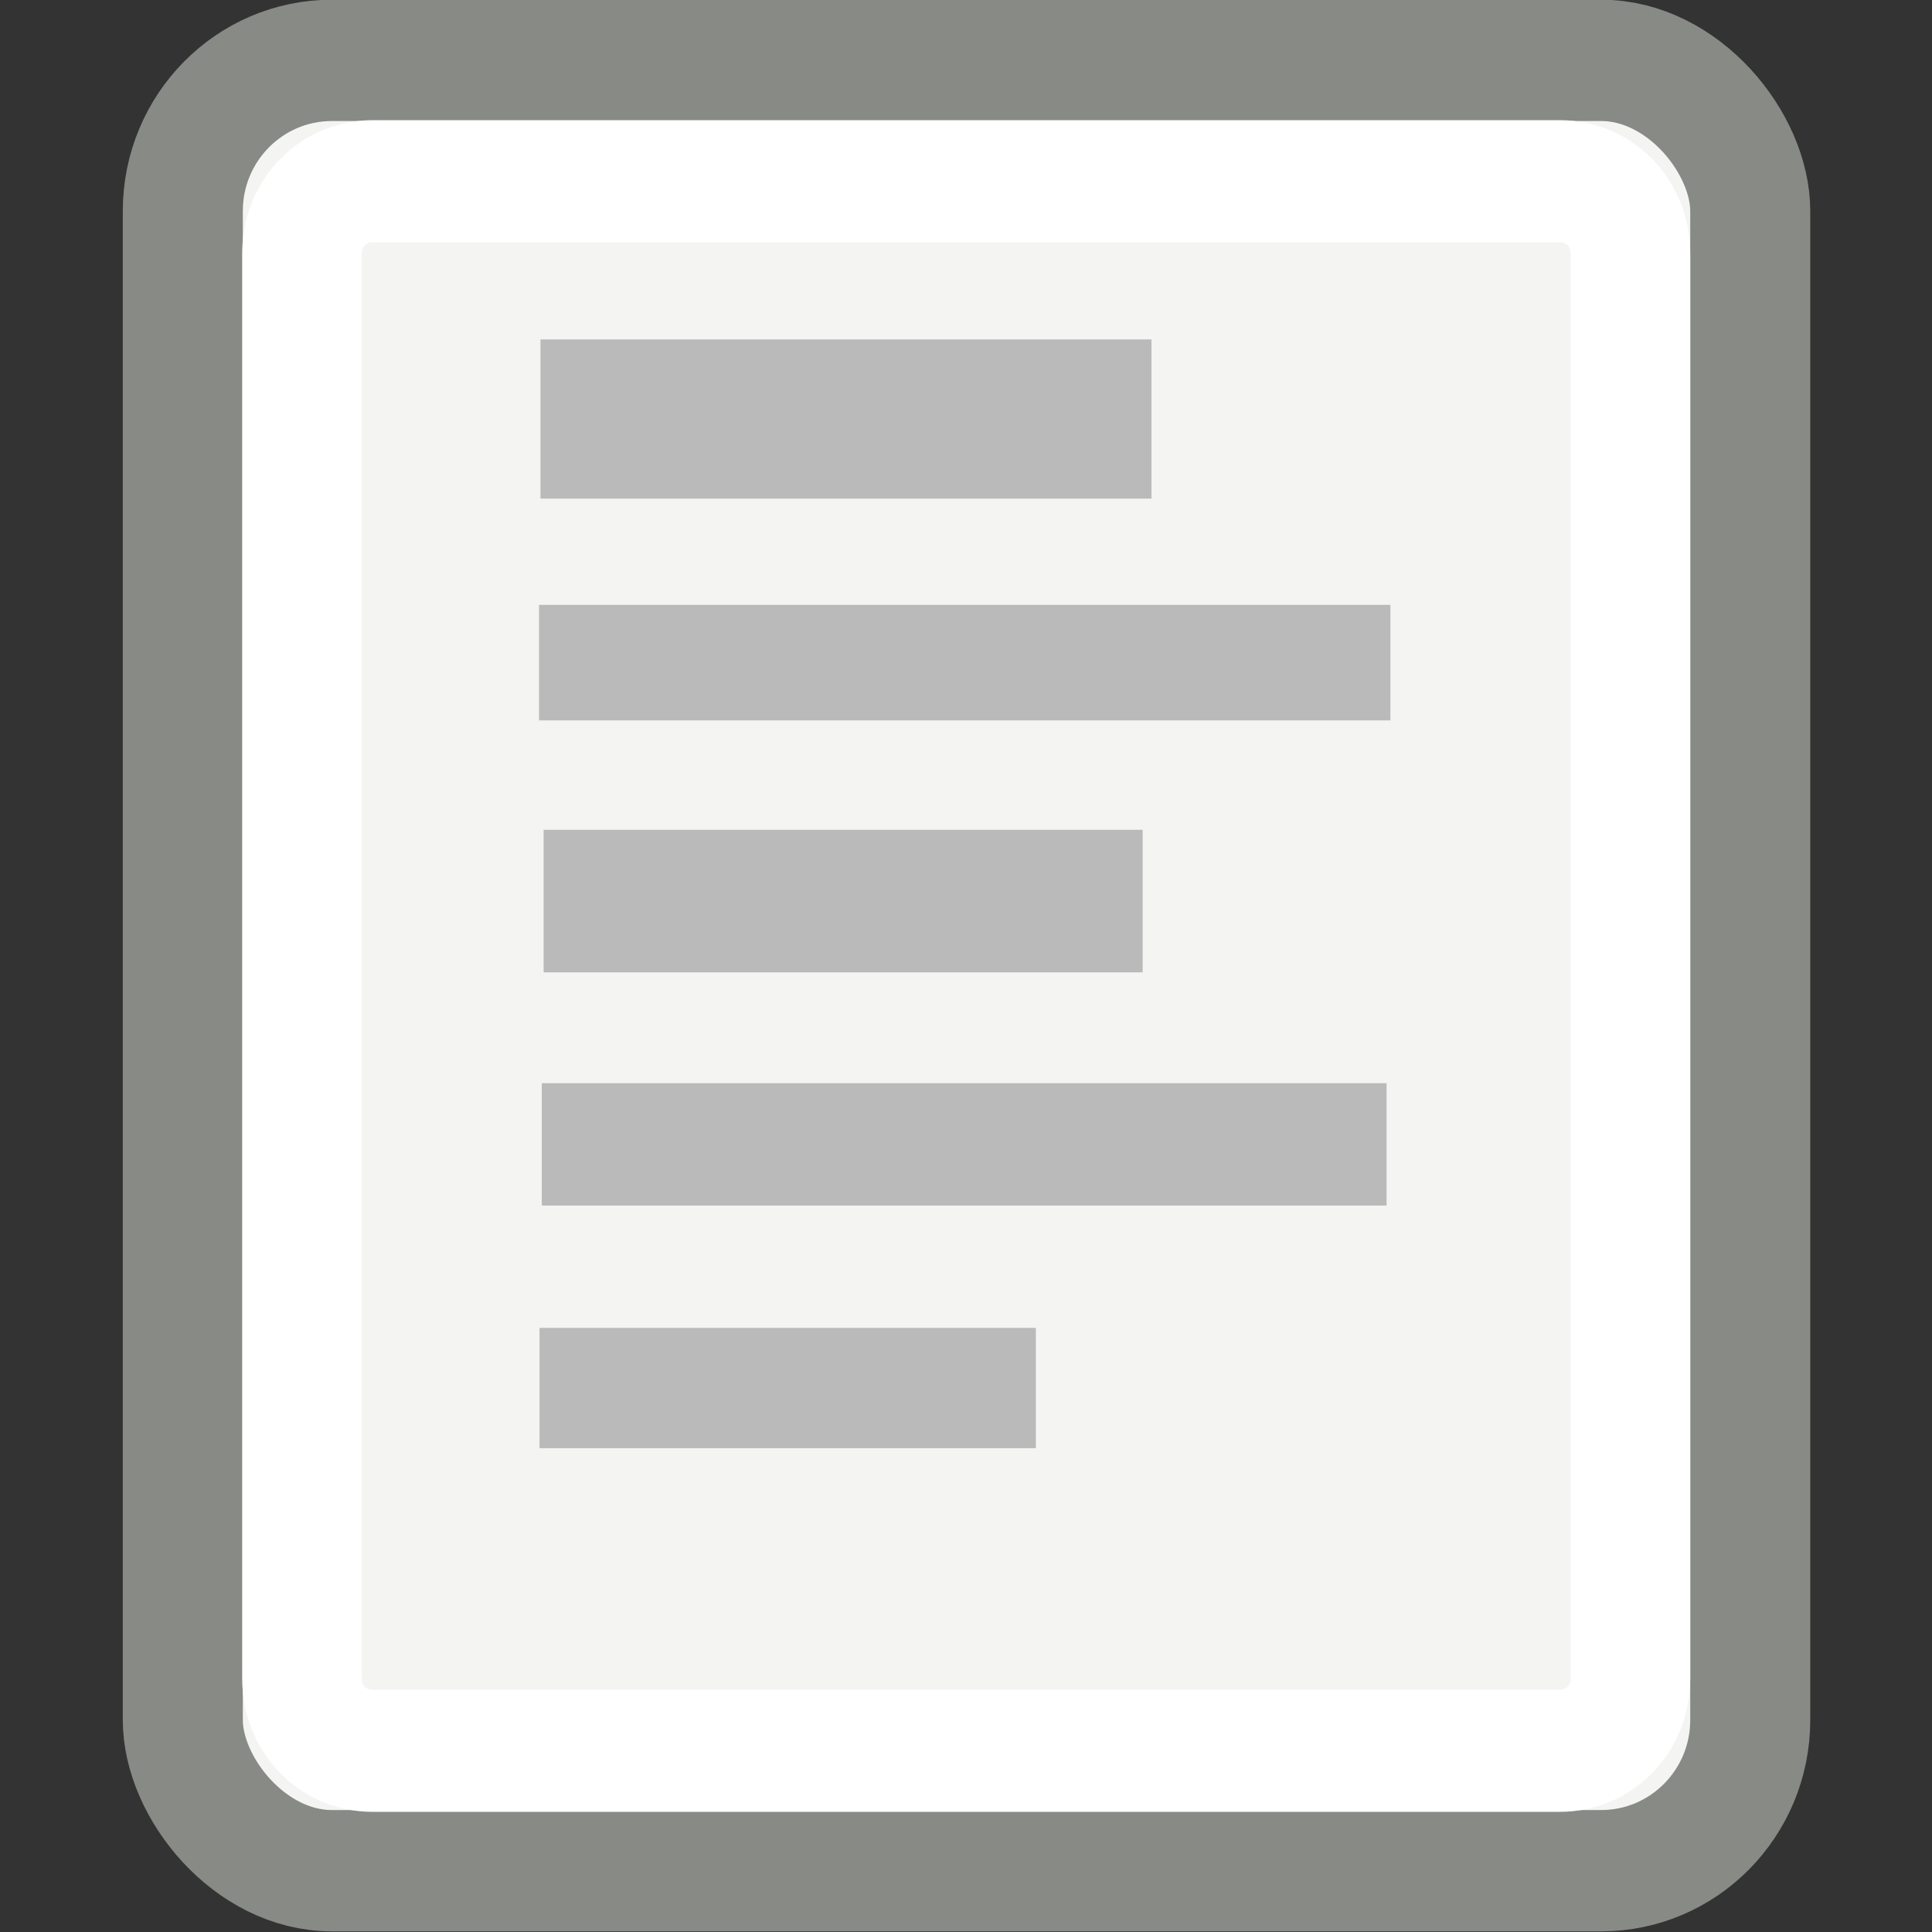
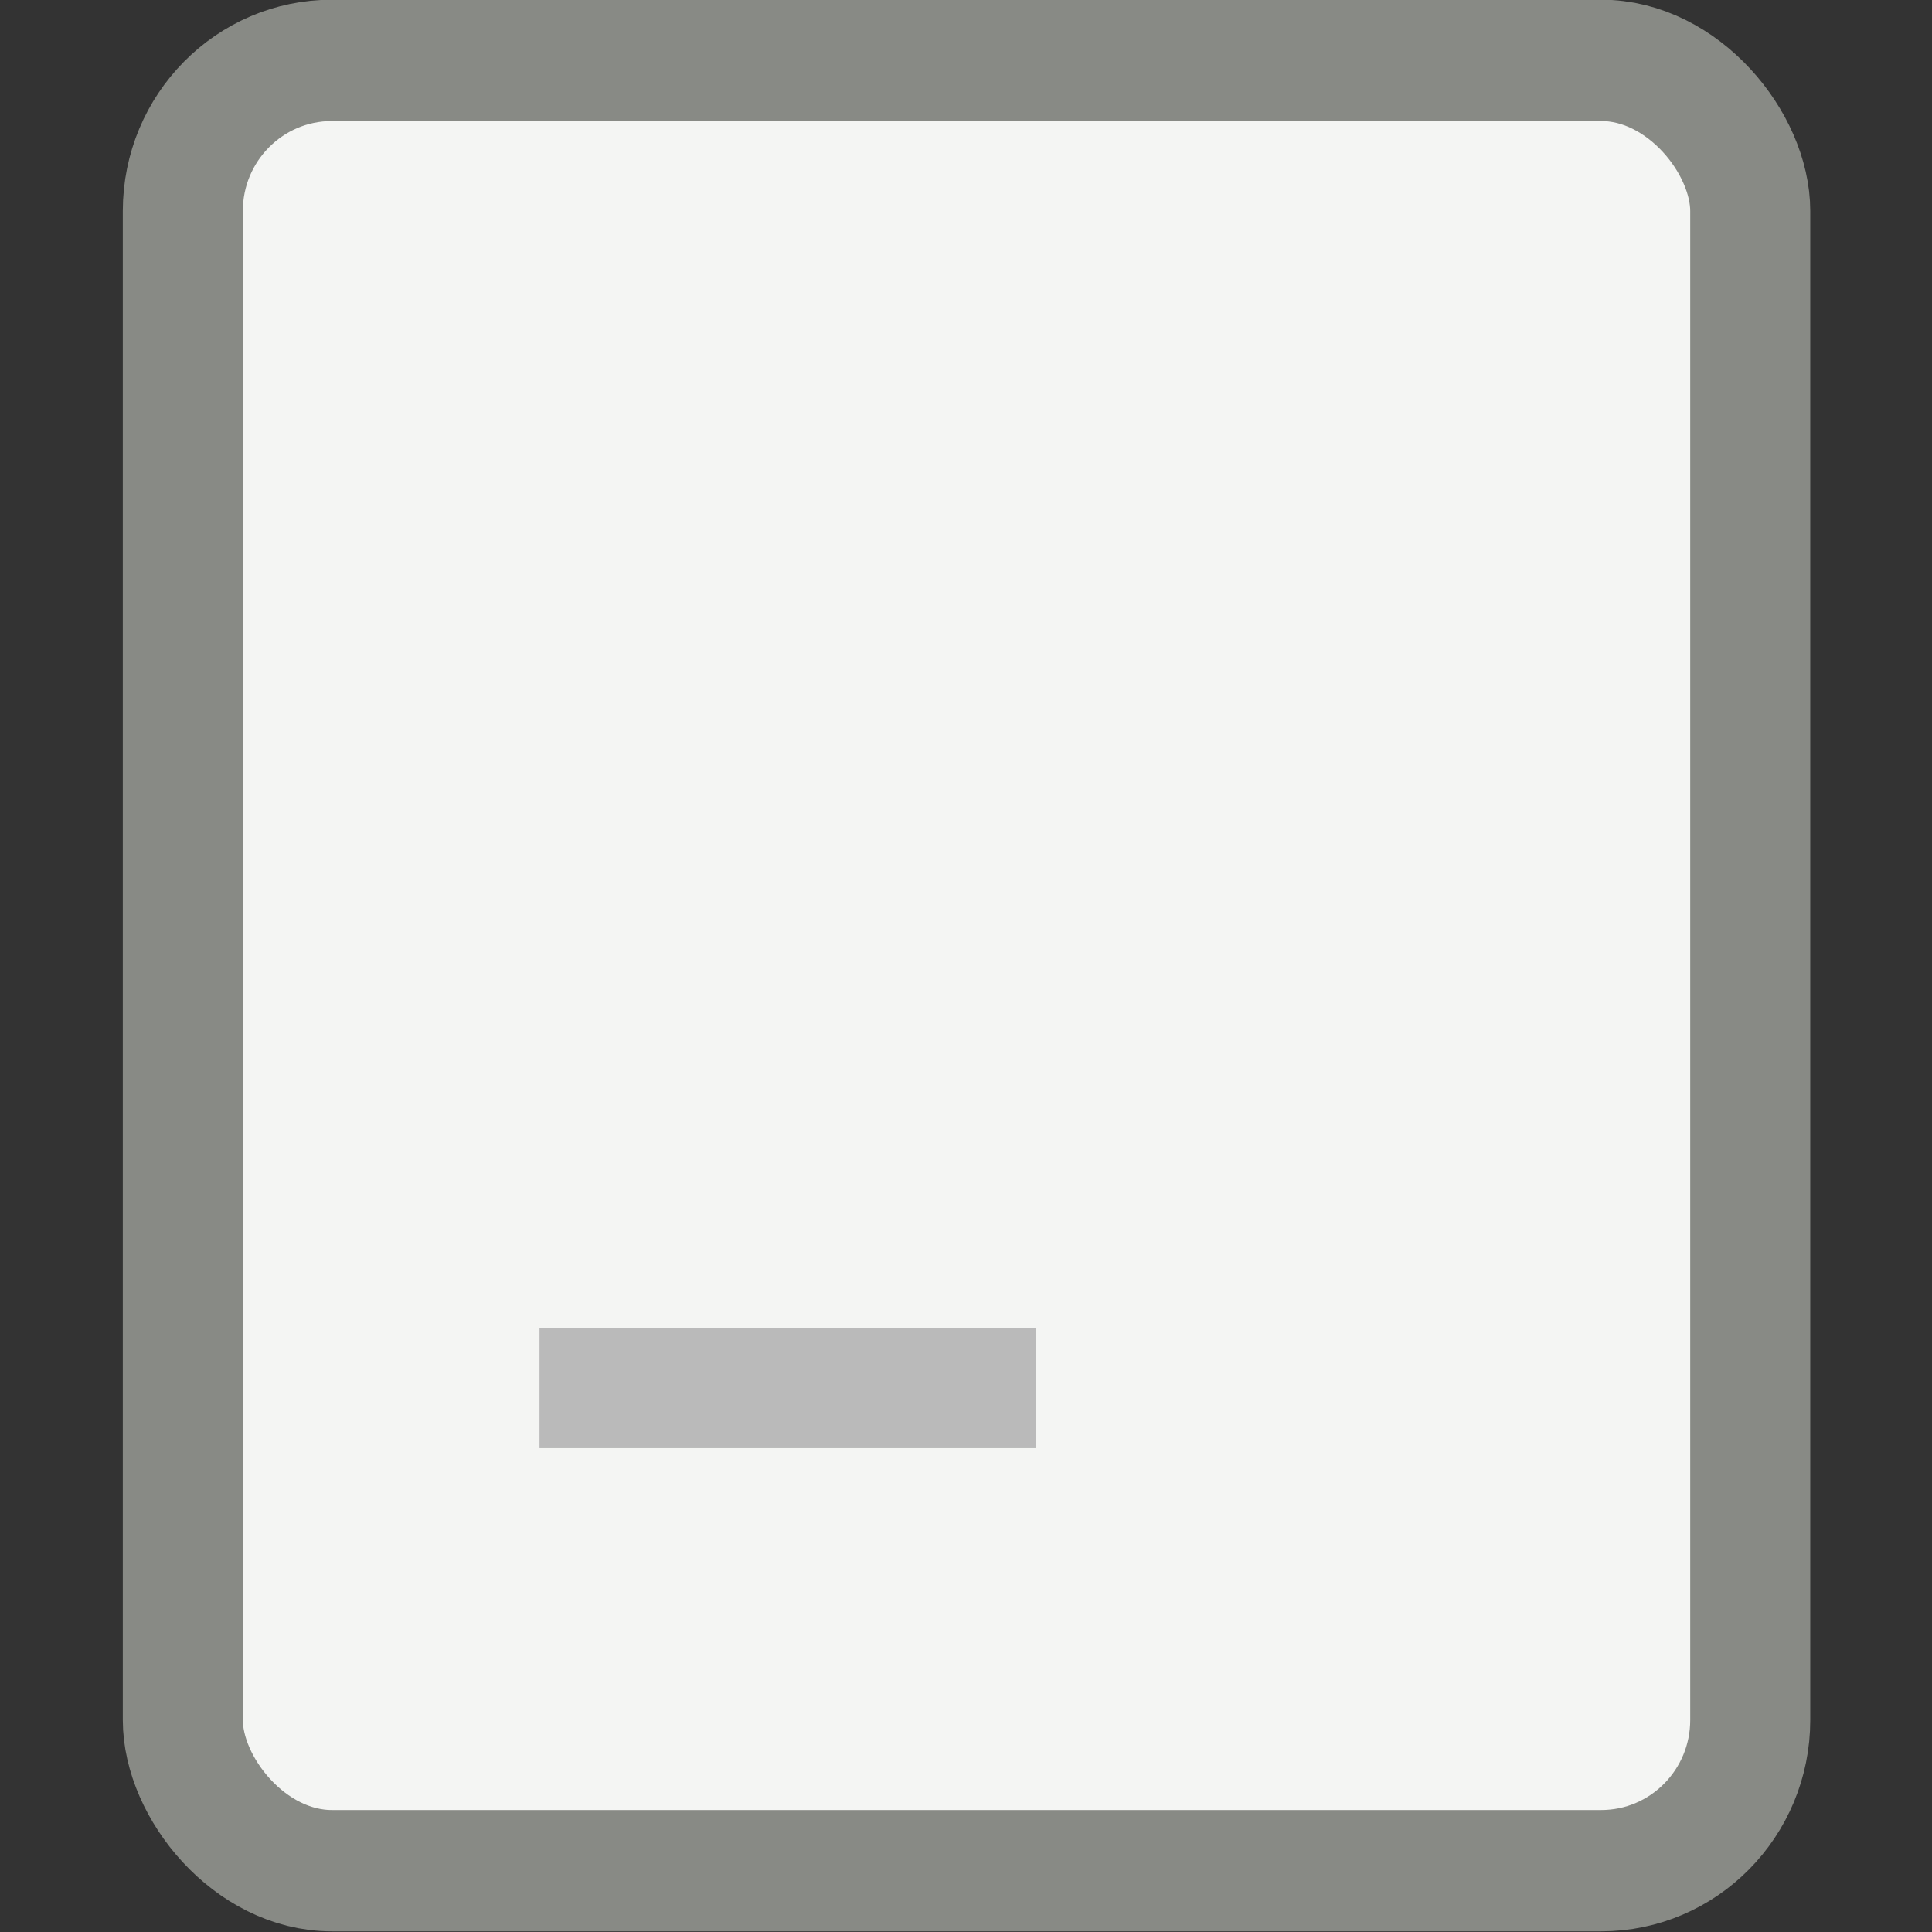
<svg xmlns="http://www.w3.org/2000/svg" xmlns:ns1="http://www.inkscape.org/namespaces/inkscape" xmlns:ns2="http://sodipodi.sourceforge.net/DTD/sodipodi-0.dtd" xmlns:xlink="http://www.w3.org/1999/xlink" width="16" height="16" id="svg2" ns1:label="Pozadí" ns2:version="0.32" ns1:version="0.44.1" version="1.0" ns2:docbase="/home/hbons/Desktop" ns2:docname="gtk-justify-left-16.svg">
  <rect width="100%" height="100%" fill="#333333" stroke="none" />
  <defs id="defs3">
    <linearGradient gradientTransform="matrix(0.295,0,0,0.295,9.243,8.111)" gradientUnits="userSpaceOnUse" y2="22.409" x2="52.986" y1="17.59" x1="48.691" id="linearGradient5914" xlink:href="#linearGradient5908" ns1:collect="always" />
    <linearGradient gradientTransform="matrix(0.721,0,0,0.721,4.45,-1.076)" gradientUnits="userSpaceOnUse" y2="23.074" x2="19.445" y1="28.731" x1="25.279" id="linearGradient5933" xlink:href="#linearGradient5927" ns1:collect="always" />
    <radialGradient r="12.5" fy="16.094" fx="48.178" cy="16.094" cx="48.178" gradientTransform="matrix(0.118,0.166,-0.16,0.114,37.9,24.607)" gradientUnits="userSpaceOnUse" id="radialGradient3740" xlink:href="#linearGradient2812" ns1:collect="always" />
    <radialGradient gradientTransform="matrix(0.71,0.704,-0.829,0.836,-17.342,-12.951)" gradientUnits="userSpaceOnUse" r="12.5" fy="17.173" fx="18.39" cy="17.173" cx="18.39" id="radialGradient2818" xlink:href="#linearGradient2812" ns1:collect="always" />
    <linearGradient gradientTransform="translate(-21.331,6.071)" gradientUnits="userSpaceOnUse" y2="23.007" x2="42.994" y1="18.054" x1="42.994" id="linearGradient2802" xlink:href="#linearGradient2796" ns1:collect="always" />
    <radialGradient gradientTransform="matrix(1.515,1.822282e-2,-1.854671e-2,1.542,-9.892,-9.85)" gradientUnits="userSpaceOnUse" r="9.5" fy="17.499" fx="19.825" cy="17.499" cx="19.825" id="radialGradient2794" xlink:href="#linearGradient2788" ns1:collect="always" />
    <radialGradient gradientUnits="userSpaceOnUse" gradientTransform="matrix(1,0,0,0.176,0,13.588)" r="8.5" fy="16.5" fx="9.5" cy="16.5" cx="9.5" id="radialGradient3221" xlink:href="#linearGradient3215" ns1:collect="always" />
    <linearGradient id="linearGradient3215" ns1:collect="always">
      <stop id="stop3217" offset="0" style="stop-color:#2e3436;stop-opacity:1;" />
      <stop id="stop3219" offset="1" style="stop-color:#2e3436;stop-opacity:0;" />
    </linearGradient>
    <linearGradient id="linearGradient2788">
      <stop id="stop2790" offset="0" style="stop-color:#729fcf;stop-opacity:1;" />
      <stop id="stop2792" offset="1" style="stop-color:white;stop-opacity:1;" />
    </linearGradient>
    <linearGradient id="linearGradient2796" ns1:collect="always">
      <stop id="stop2798" offset="0" style="stop-color:#204a87;stop-opacity:1;" />
      <stop id="stop2800" offset="1" style="stop-color:#1a3c6e;stop-opacity:1" />
    </linearGradient>
    <linearGradient id="linearGradient2812">
      <stop id="stop2814" offset="0" style="stop-color:#3070ce;stop-opacity:1" />
      <stop id="stop2816" offset="1" style="stop-color:#1a3c6e;stop-opacity:1;" />
    </linearGradient>
    <linearGradient id="linearGradient5927" ns1:collect="always">
      <stop id="stop5929" offset="0" style="stop-color:#c17d11;stop-opacity:1;" />
      <stop id="stop5931" offset="1" style="stop-color:#c17d11;stop-opacity:0;" />
    </linearGradient>
    <linearGradient id="linearGradient5908" ns1:collect="always">
      <stop id="stop5910" offset="0" style="stop-color:#d3d7cf;stop-opacity:1;" />
      <stop id="stop5912" offset="1" style="stop-color:#888a85;stop-opacity:1" />
    </linearGradient>
  </defs>
  <ns2:namedview id="base" pagecolor="#ffffff" bordercolor="#666666" borderopacity="1.0" ns1:pageopacity="0.0" ns1:pageshadow="2" ns1:zoom="30.59135" ns1:cx="14.923195" ns1:cy="9.4647026" ns1:document-units="px" ns1:current-layer="layer1" width="16px" height="16px" ns1:showpageshadow="false" showgrid="true" ns1:window-width="967" ns1:window-height="792" ns1:window-x="256" ns1:window-y="29" />
  <g ns1:label="Vrstva 1" ns1:groupmode="layer" id="layer1">
    <rect style="opacity:1;fill:#f4f5f3;fill-opacity:1;stroke:#888a85;stroke-width:1.534;stroke-miterlimit:4;stroke-dasharray:none;stroke-opacity:1" id="rect4287" width="20.032" height="22.889" x="2" y="0" transform="matrix(0.648,0,0,0.655,0.218,0.5)" rx="1.905" ry="1.905" />
-     <path ns2:type="inkscape:offset" ns1:radius="-0.95226008" ns1:original="M 3.90625 0 C 2.8511461 0 2 0.8511461 2 1.90625 L 2 20.96875 C 2 22.023854 2.851146 22.875 3.90625 22.875 L 20.125 22.875 C 21.180104 22.875 22.03125 22.023854 22.03125 20.96875 L 22.03125 1.90625 C 22.03125 0.85114608 21.180105 0 20.125 0 L 3.90625 0 z " style="fill:none;fill-opacity:1;stroke:white;stroke-width:1.633;stroke-miterlimit:4;stroke-opacity:1" id="path5177" d="M 3.906,0.938 C 3.363,0.938 2.938,1.363 2.938,1.906 L 2.938,20.969 C 2.938,21.512 3.363,21.938 3.906,21.938 L 20.125,21.938 C 20.668,21.938 21.094,21.512 21.094,20.969 L 21.094,1.906 C 21.094,1.363 20.668,0.938 20.125,0.938 L 3.906,0.938 z " transform="matrix(0.606,0,0,0.619,0.72,0.92)" />
-     <path style="fill:black;fill-opacity:1;fill-rule:evenodd;stroke:#bababa;stroke-width:1.648px;stroke-linecap:butt;stroke-linejoin:miter;stroke-opacity:1" d="M 6,5.495 L 17,5.495" id="path5015" transform="matrix(0.46,0,0,0.8,1.716,-0.926)" />
-     <path style="fill:none;fill-rule:evenodd;stroke:#bababa;stroke-width:1.552px;stroke-linecap:butt;stroke-linejoin:miter;stroke-opacity:1" d="M 6,14.495 L 17,14.495" id="path6015" transform="matrix(0.636,0,0,0.653,0.671,1.196583e-2)" />
-     <path id="path5986" d="M 6,8.495 L 17,8.495" style="fill:none;fill-rule:evenodd;stroke:#bababa;stroke-width:1.63px;stroke-linecap:butt;stroke-linejoin:miter;stroke-opacity:1" transform="matrix(0.641,0,0,0.587,0.618,0.501)" />
-     <path id="path5990" d="M 6,11.495 L 17,11.495" style="fill:none;fill-rule:evenodd;stroke:#bababa;stroke-width:1.877px;stroke-linecap:butt;stroke-linejoin:miter;stroke-opacity:1" transform="matrix(0.451,0,0,0.629,1.796,0.232)" />
    <path id="path6021" d="M 6,17.495 L 12.045,17.495" style="fill:none;fill-rule:evenodd;stroke:#bababa;stroke-width:1.476px;stroke-linecap:butt;stroke-linejoin:miter;stroke-opacity:1" ns2:nodetypes="cc" transform="matrix(0.68,0,0,0.675,0.388,-0.314)" />
  </g>
</svg>